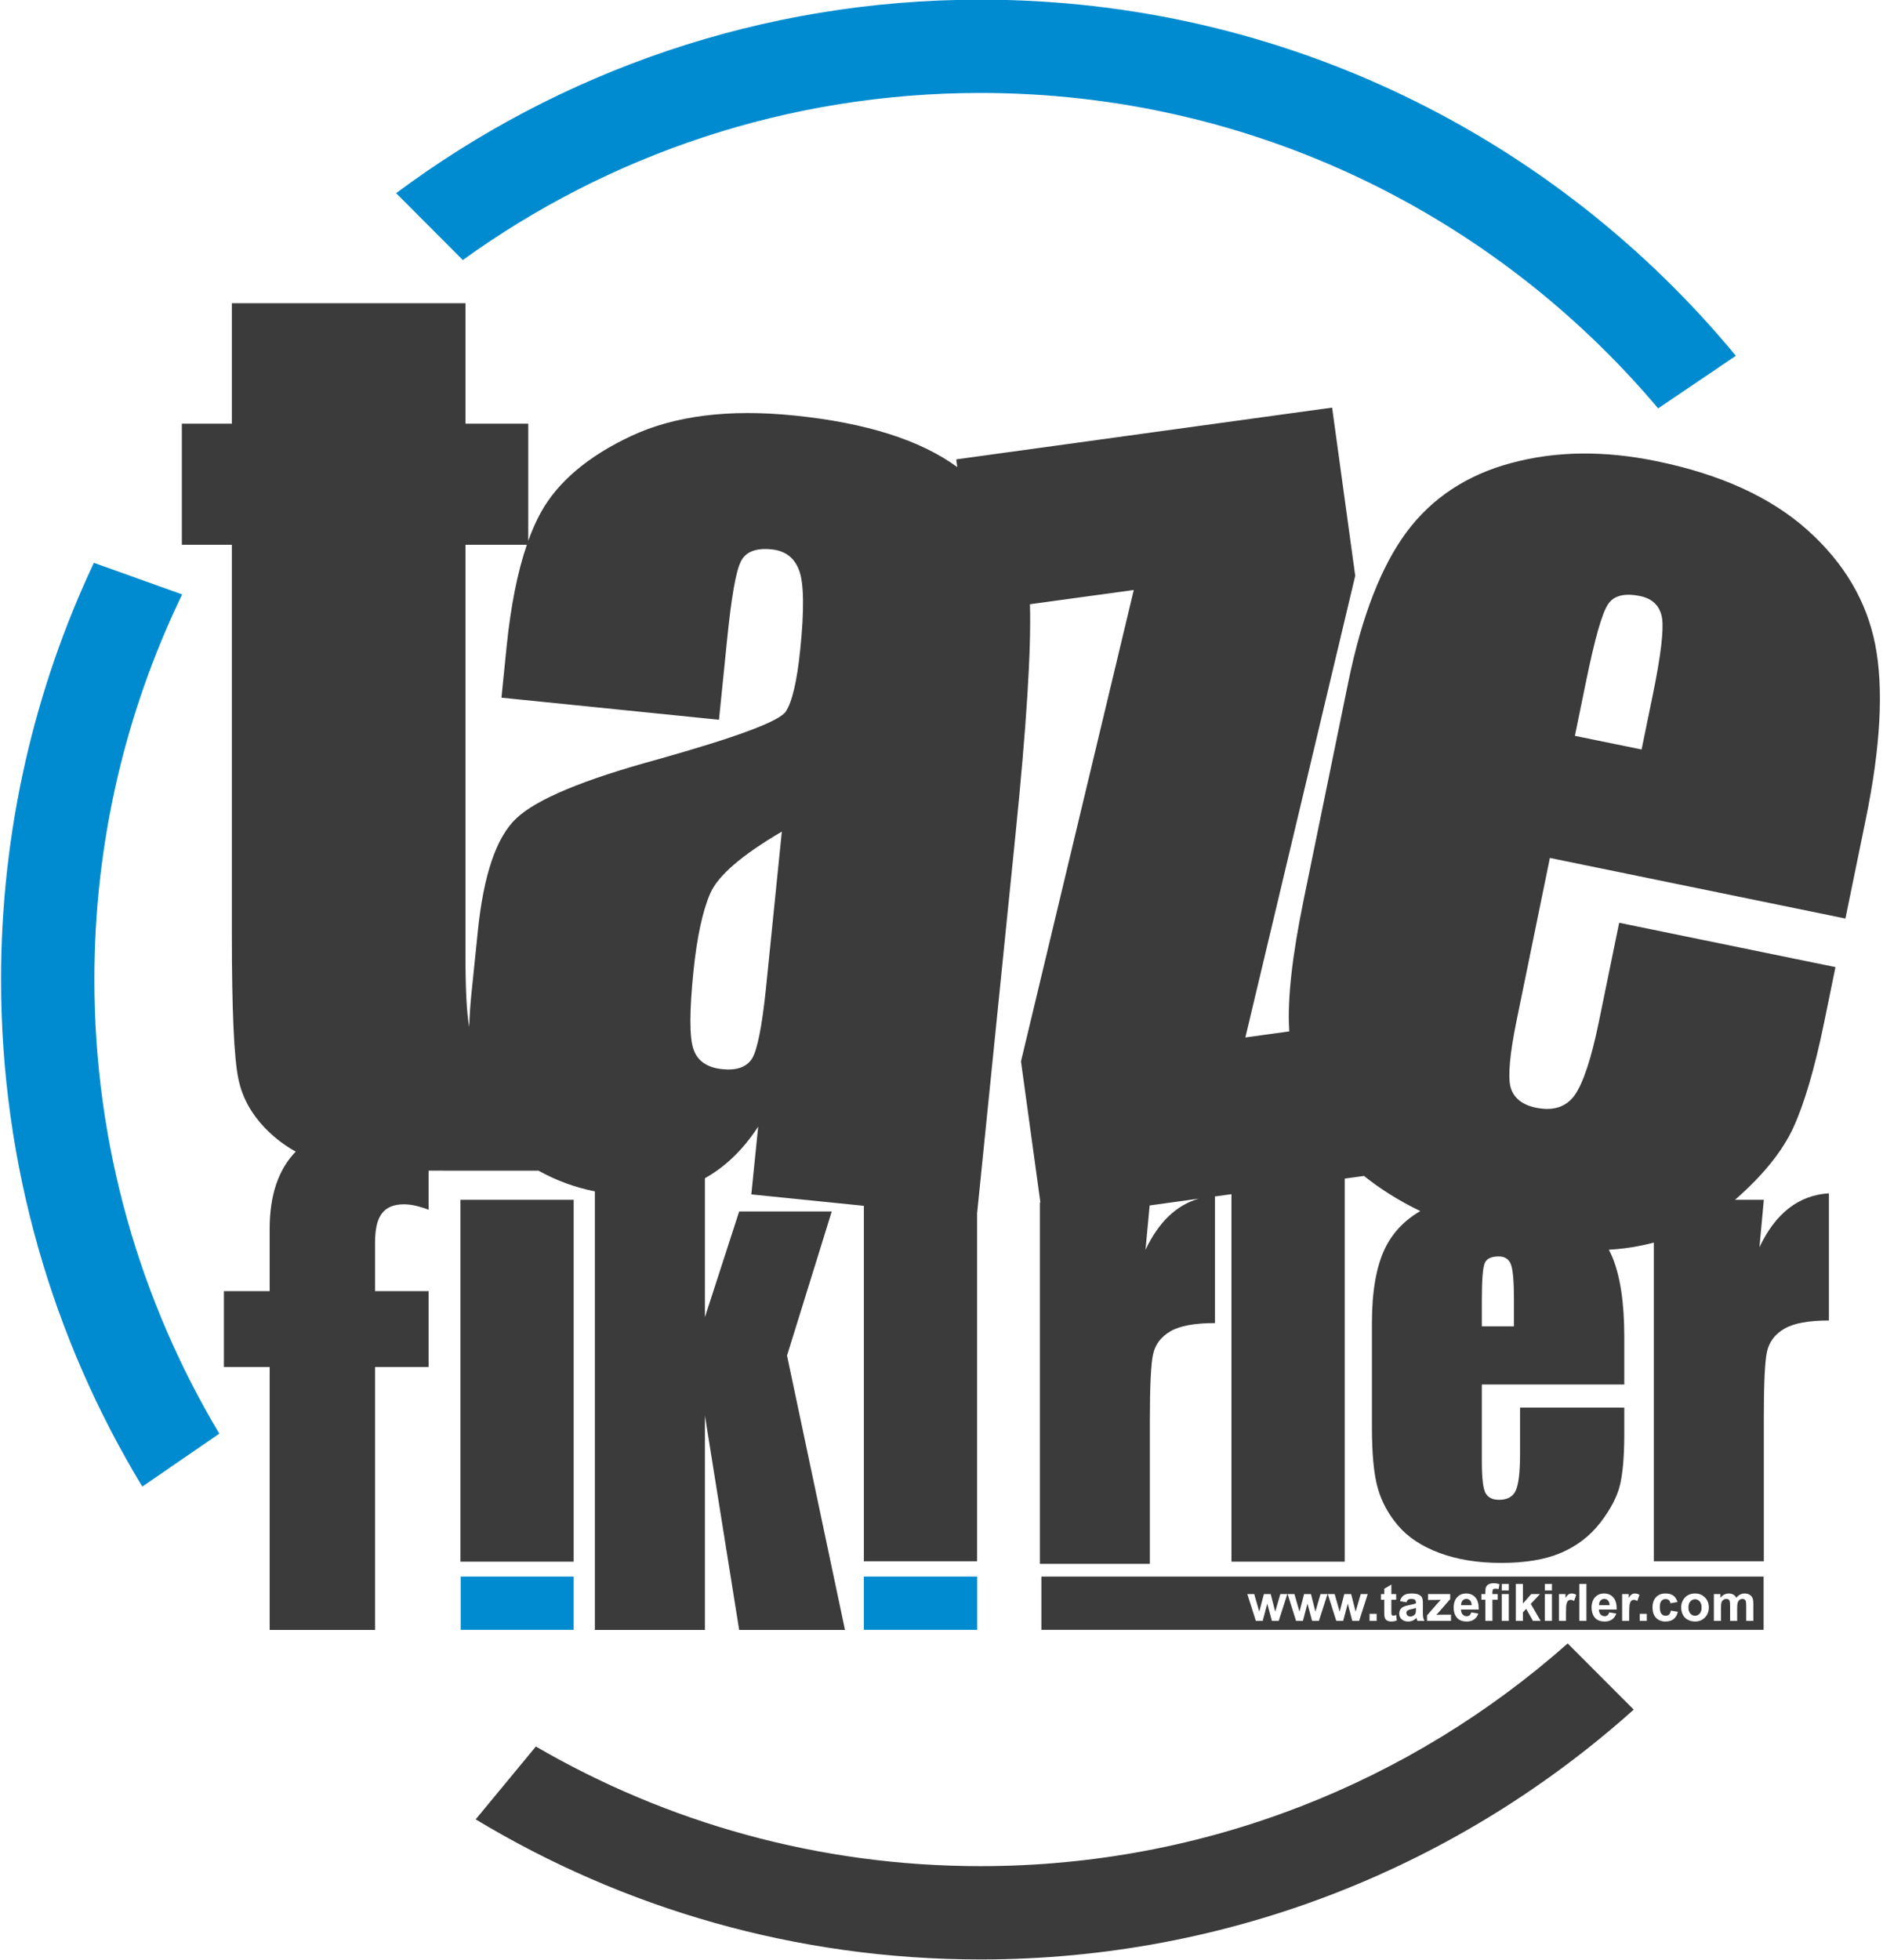
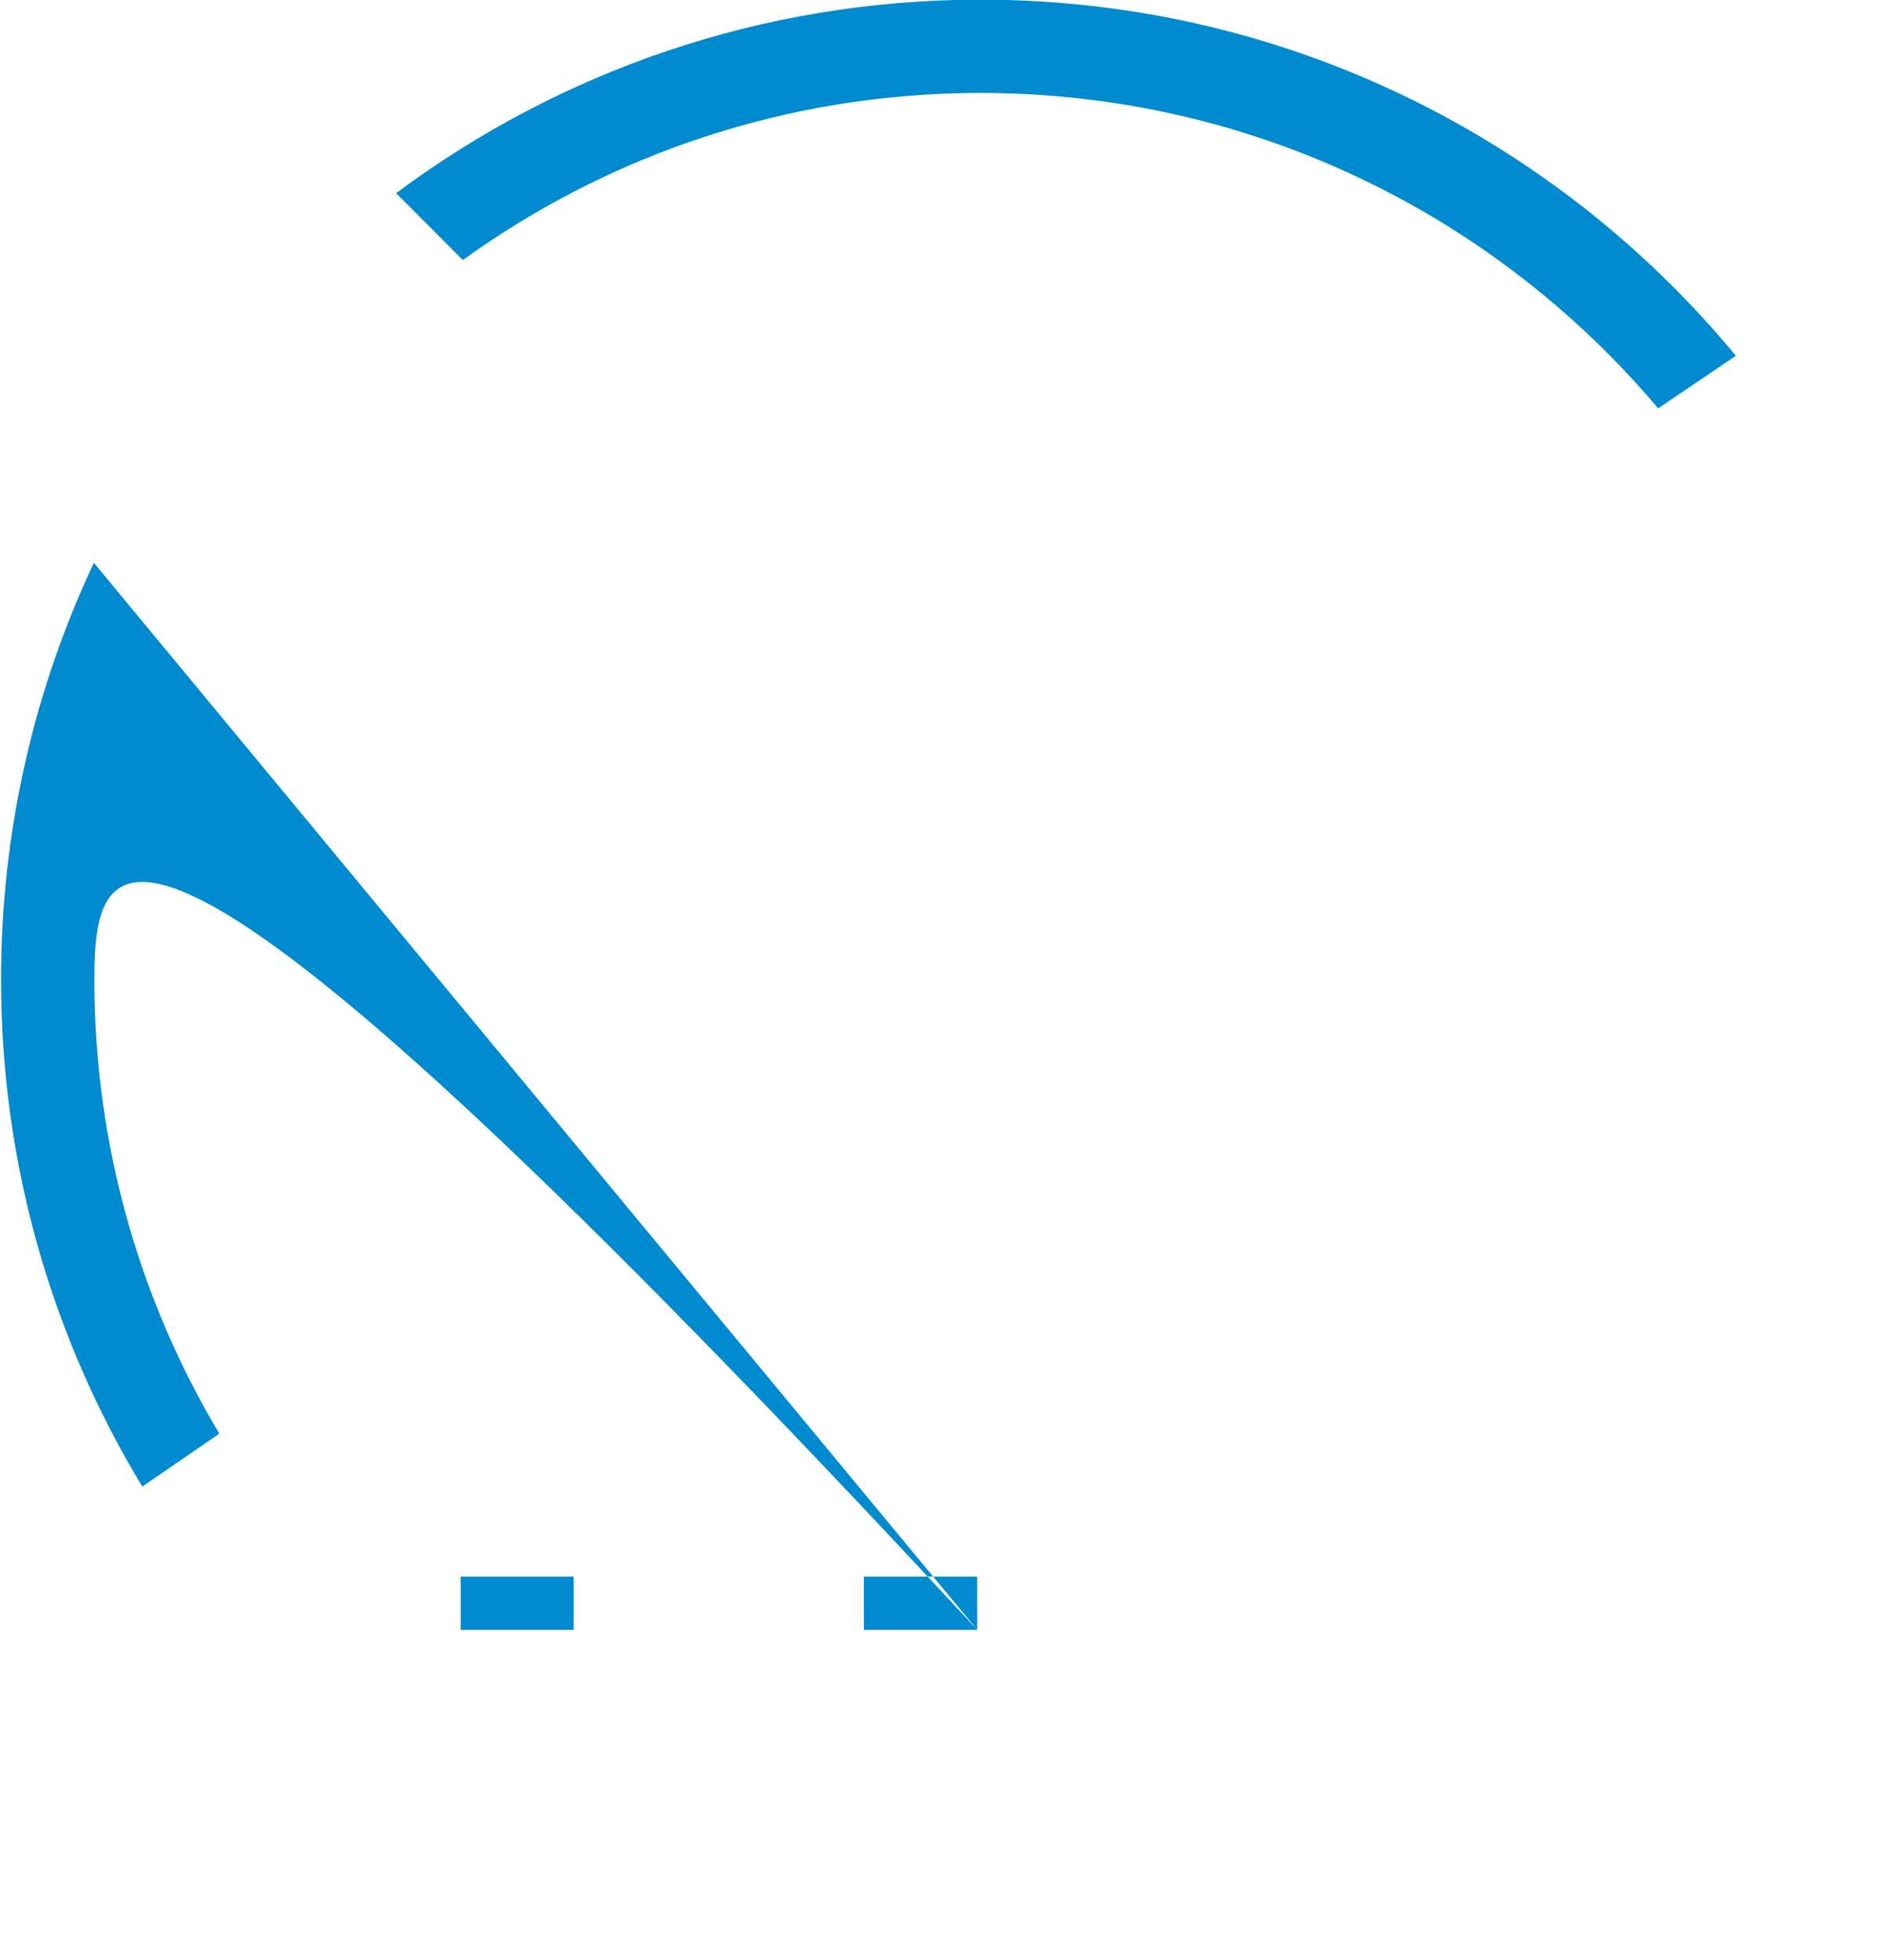
<svg xmlns="http://www.w3.org/2000/svg" width="168.3pt" height="175.1pt" viewBox="0 0 168.3 175.1" version="1.1">
  <defs>
    <clipPath id="clip1">
-       <path d="M 16 27 L 168.301 27 L 168.301 175.102 L 16 175.102 Z M 16 27 " />
-     </clipPath>
+       </clipPath>
  </defs>
  <g id="surface1">
    <g clip-path="url(#clip1)" clip-rule="nonzero">
      <path style=" stroke:none;fill-rule:evenodd;fill:rgb(23.143%,23.143%,23.143%);fill-opacity:1;" d="M 47.895 156.027 C 59.582 162.82 73.152 166.715 87.637 166.715 C 107.766 166.715 126.145 159.195 140.117 146.82 L 146.02 152.73 C 130.527 166.605 110.066 175.051 87.637 175.051 C 71.129 175.051 55.691 170.477 42.516 162.535 Z M 112.246 144.805 L 111.484 142.41 L 112.102 142.41 L 112.551 143.98 L 112.965 142.41 L 113.574 142.41 L 113.977 143.98 L 114.434 142.41 L 115.059 142.41 L 114.289 144.805 L 113.68 144.805 L 113.266 143.266 L 112.859 144.805 Z M 115.84 144.805 L 115.086 142.41 L 115.695 142.41 L 116.145 143.98 L 116.559 142.41 L 117.172 142.41 L 117.57 143.98 L 118.027 142.41 L 118.652 142.41 L 117.883 144.805 L 117.273 144.805 L 116.859 143.266 L 116.453 144.805 Z M 119.434 144.805 L 118.676 142.41 L 119.289 142.41 L 119.738 143.98 L 120.152 142.41 L 120.766 142.41 L 121.164 143.98 L 121.621 142.41 L 122.246 142.41 L 121.477 144.805 L 120.867 144.805 L 120.461 143.266 L 120.051 144.805 Z M 122.41 144.172 L 123.043 144.172 L 123.043 144.805 L 122.41 144.805 Z M 124.789 142.41 L 124.789 142.914 L 124.359 142.914 L 124.359 143.883 C 124.359 144.078 124.363 144.191 124.371 144.223 C 124.379 144.254 124.398 144.281 124.426 144.305 C 124.461 144.324 124.492 144.336 124.535 144.336 C 124.594 144.336 124.68 144.312 124.789 144.273 L 124.844 144.766 C 124.695 144.828 124.531 144.859 124.344 144.859 C 124.227 144.859 124.129 144.84 124.035 144.805 C 123.941 144.766 123.879 144.715 123.836 144.652 C 123.789 144.594 123.758 144.512 123.742 144.406 C 123.73 144.332 123.723 144.184 123.723 143.961 L 123.723 142.914 L 123.43 142.914 L 123.43 142.41 L 123.723 142.41 L 123.723 141.934 L 124.359 141.562 L 124.359 142.41 Z M 125.711 143.141 L 125.129 143.039 C 125.195 142.805 125.305 142.633 125.465 142.523 C 125.621 142.41 125.855 142.355 126.172 142.355 C 126.449 142.355 126.66 142.391 126.801 142.457 C 126.938 142.523 127.035 142.609 127.094 142.711 C 127.148 142.816 127.176 143.004 127.176 143.277 L 127.172 144.02 C 127.172 144.23 127.18 144.387 127.199 144.484 C 127.219 144.586 127.258 144.691 127.312 144.805 L 126.688 144.805 C 126.672 144.766 126.648 144.703 126.629 144.621 C 126.617 144.582 126.609 144.559 126.602 144.543 C 126.496 144.648 126.379 144.73 126.258 144.781 C 126.133 144.836 126.004 144.859 125.859 144.859 C 125.613 144.859 125.422 144.793 125.277 144.66 C 125.137 144.527 125.062 144.355 125.062 144.152 C 125.062 144.016 125.098 143.895 125.16 143.789 C 125.227 143.684 125.316 143.602 125.434 143.547 C 125.551 143.492 125.719 143.441 125.938 143.398 C 126.234 143.344 126.438 143.289 126.555 143.242 L 126.555 143.18 C 126.555 143.059 126.523 142.973 126.465 142.918 C 126.402 142.867 126.289 142.84 126.121 142.84 C 126.008 142.84 125.922 142.863 125.859 142.906 C 125.797 142.953 125.746 143.031 125.711 143.141 Z M 126.555 143.656 C 126.473 143.684 126.344 143.715 126.172 143.754 C 125.992 143.789 125.879 143.828 125.824 143.863 C 125.738 143.922 125.699 143.996 125.699 144.086 C 125.699 144.176 125.73 144.254 125.797 144.316 C 125.863 144.383 125.949 144.414 126.051 144.414 C 126.164 144.414 126.273 144.375 126.379 144.301 C 126.453 144.246 126.504 144.176 126.527 144.09 C 126.547 144.039 126.555 143.934 126.555 143.781 Z M 127.547 144.805 L 127.547 144.312 L 128.445 143.281 C 128.594 143.113 128.703 142.992 128.773 142.922 C 128.699 142.926 128.602 142.93 128.48 142.93 L 127.633 142.938 L 127.633 142.41 L 129.617 142.41 L 129.617 142.859 L 128.699 143.914 L 128.379 144.266 C 128.555 144.254 128.664 144.25 128.703 144.25 L 129.688 144.25 L 129.688 144.805 Z M 131.504 144.043 L 132.133 144.148 C 132.051 144.383 131.922 144.559 131.746 144.68 C 131.57 144.801 131.352 144.859 131.09 144.859 C 130.672 144.859 130.363 144.727 130.164 144.453 C 130.008 144.234 129.926 143.957 129.926 143.625 C 129.926 143.23 130.031 142.918 130.238 142.691 C 130.445 142.469 130.711 142.355 131.027 142.355 C 131.383 142.355 131.664 142.473 131.871 142.711 C 132.074 142.945 132.176 143.305 132.164 143.793 L 130.578 143.793 C 130.586 143.98 130.633 144.125 130.73 144.23 C 130.828 144.336 130.949 144.387 131.098 144.387 C 131.195 144.387 131.277 144.359 131.348 144.305 C 131.414 144.25 131.465 144.164 131.504 144.043 Z M 131.535 143.402 C 131.531 143.219 131.484 143.078 131.395 142.984 C 131.305 142.891 131.195 142.84 131.062 142.84 C 130.926 142.84 130.812 142.891 130.723 142.992 C 130.633 143.094 130.59 143.23 130.59 143.402 Z M 132.406 142.41 L 132.758 142.41 L 132.758 142.23 C 132.758 142.027 132.777 141.879 132.82 141.777 C 132.863 141.68 132.941 141.598 133.059 141.535 C 133.172 141.473 133.32 141.441 133.496 141.441 C 133.676 141.441 133.852 141.469 134.023 141.523 L 133.941 141.965 C 133.84 141.941 133.742 141.93 133.648 141.93 C 133.555 141.93 133.492 141.949 133.449 141.992 C 133.41 142.035 133.391 142.121 133.391 142.242 L 133.391 142.41 L 133.863 142.41 L 133.863 142.91 L 133.391 142.91 L 133.391 144.805 L 132.758 144.805 L 132.758 142.91 L 132.406 142.91 Z M 134.223 141.5 L 134.855 141.5 L 134.855 142.086 L 134.223 142.086 Z M 134.223 142.41 L 134.855 142.41 L 134.855 144.805 L 134.223 144.805 Z M 135.484 144.805 L 135.484 141.5 L 136.117 141.5 L 136.117 143.254 L 136.859 142.41 L 137.641 142.41 L 136.82 143.285 L 137.699 144.805 L 137.016 144.805 L 136.41 143.73 L 136.117 144.039 L 136.117 144.805 Z M 138.074 141.5 L 138.711 141.5 L 138.711 142.086 L 138.074 142.086 Z M 138.074 142.41 L 138.711 142.41 L 138.711 144.805 L 138.074 144.805 Z M 139.965 144.805 L 139.336 144.805 L 139.336 142.41 L 139.922 142.41 L 139.922 142.75 C 140.023 142.59 140.113 142.484 140.191 142.434 C 140.273 142.383 140.363 142.355 140.469 142.355 C 140.613 142.355 140.754 142.395 140.883 142.477 L 140.688 143.027 C 140.586 142.961 140.48 142.926 140.391 142.926 C 140.301 142.926 140.227 142.949 140.164 142.996 C 140.102 143.047 140.055 143.137 140.02 143.262 C 139.984 143.391 139.965 143.66 139.965 144.066 Z M 141.156 141.5 L 141.793 141.5 L 141.793 144.805 L 141.156 144.805 Z M 143.828 144.043 L 144.465 144.148 C 144.379 144.383 144.254 144.559 144.074 144.68 C 143.902 144.801 143.68 144.859 143.422 144.859 C 143.004 144.859 142.691 144.727 142.492 144.453 C 142.34 144.234 142.254 143.957 142.254 143.625 C 142.254 143.23 142.359 142.918 142.566 142.691 C 142.773 142.469 143.039 142.355 143.355 142.355 C 143.715 142.355 143.992 142.473 144.199 142.711 C 144.406 142.945 144.504 143.305 144.496 143.793 L 142.906 143.793 C 142.91 143.98 142.965 144.125 143.059 144.23 C 143.156 144.336 143.281 144.387 143.426 144.387 C 143.523 144.387 143.609 144.359 143.676 144.305 C 143.742 144.25 143.797 144.164 143.828 144.043 Z M 143.863 143.402 C 143.859 143.219 143.812 143.078 143.723 142.984 C 143.633 142.891 143.523 142.84 143.395 142.84 C 143.254 142.84 143.141 142.891 143.051 142.992 C 142.965 143.094 142.914 143.23 142.922 143.402 Z M 145.617 144.805 L 144.984 144.805 L 144.984 142.41 L 145.574 142.41 L 145.574 142.75 C 145.676 142.59 145.766 142.484 145.844 142.434 C 145.926 142.383 146.016 142.355 146.117 142.355 C 146.266 142.355 146.402 142.395 146.535 142.477 L 146.34 143.027 C 146.234 142.961 146.133 142.926 146.047 142.926 C 145.953 142.926 145.879 142.949 145.816 142.996 C 145.754 143.047 145.711 143.137 145.672 143.262 C 145.637 143.391 145.617 143.66 145.617 144.066 Z M 146.555 144.172 L 147.188 144.172 L 147.188 144.805 L 146.555 144.805 Z M 149.93 143.117 L 149.305 143.23 C 149.281 143.105 149.234 143.012 149.16 142.949 C 149.09 142.887 148.988 142.855 148.871 142.855 C 148.715 142.855 148.59 142.91 148.492 143.02 C 148.398 143.129 148.352 143.309 148.352 143.566 C 148.352 143.852 148.398 144.051 148.496 144.168 C 148.59 144.285 148.719 144.344 148.879 144.344 C 149.004 144.344 149.098 144.309 149.176 144.242 C 149.254 144.172 149.305 144.055 149.34 143.887 L 149.965 143.992 C 149.895 144.281 149.77 144.496 149.59 144.641 C 149.402 144.789 149.156 144.859 148.848 144.859 C 148.504 144.859 148.219 144.75 148.012 144.527 C 147.801 144.309 147.699 144 147.699 143.609 C 147.699 143.215 147.805 142.906 148.012 142.688 C 148.223 142.465 148.504 142.355 148.859 142.355 C 149.152 142.355 149.383 142.418 149.559 142.543 C 149.73 142.672 149.852 142.863 149.93 143.117 Z M 150.262 143.574 C 150.262 143.363 150.312 143.16 150.422 142.961 C 150.523 142.766 150.672 142.617 150.859 142.512 C 151.051 142.406 151.262 142.355 151.496 142.355 C 151.859 142.355 152.156 142.473 152.387 142.711 C 152.621 142.945 152.734 143.242 152.734 143.602 C 152.734 143.965 152.617 144.266 152.383 144.504 C 152.152 144.742 151.855 144.859 151.504 144.859 C 151.281 144.859 151.07 144.812 150.871 144.711 C 150.672 144.613 150.523 144.469 150.422 144.273 C 150.312 144.082 150.262 143.852 150.262 143.574 Z M 150.91 143.609 C 150.91 143.848 150.969 144.027 151.086 144.152 C 151.195 144.281 151.336 144.344 151.504 144.344 C 151.664 144.344 151.805 144.281 151.914 144.152 C 152.027 144.027 152.086 143.844 152.086 143.602 C 152.086 143.371 152.027 143.188 151.914 143.062 C 151.805 142.938 151.664 142.871 151.504 142.871 C 151.336 142.871 151.195 142.938 151.086 143.062 C 150.969 143.188 150.91 143.371 150.91 143.609 Z M 153.184 142.41 L 153.77 142.41 L 153.77 142.738 C 153.977 142.484 154.227 142.355 154.516 142.355 C 154.672 142.355 154.801 142.387 154.914 142.449 C 155.027 142.512 155.121 142.609 155.191 142.738 C 155.297 142.609 155.41 142.512 155.531 142.449 C 155.656 142.387 155.785 142.355 155.922 142.355 C 156.098 142.355 156.254 142.391 156.371 142.465 C 156.492 142.535 156.586 142.641 156.645 142.777 C 156.688 142.879 156.711 143.047 156.711 143.273 L 156.711 144.805 L 156.074 144.805 L 156.074 143.438 C 156.074 143.199 156.055 143.047 156.008 142.977 C 155.949 142.887 155.859 142.84 155.738 142.84 C 155.648 142.84 155.566 142.867 155.488 142.922 C 155.41 142.977 155.355 143.055 155.32 143.16 C 155.285 143.266 155.266 143.43 155.266 143.656 L 155.266 144.805 L 154.633 144.805 L 154.633 143.492 C 154.633 143.262 154.621 143.109 154.598 143.043 C 154.578 142.973 154.547 142.926 154.492 142.891 C 154.445 142.859 154.383 142.84 154.301 142.84 C 154.203 142.84 154.113 142.867 154.039 142.922 C 153.961 142.973 153.902 143.051 153.867 143.148 C 153.84 143.246 153.816 143.41 153.816 143.641 L 153.816 144.805 L 153.184 144.805 Z M 157.629 145.602 L 93.078 145.602 L 93.078 140.848 L 157.629 140.848 Z M 24.102 145.613 L 24.102 122.125 L 20.012 122.125 L 20.012 115.344 L 24.102 115.344 L 24.102 109.773 C 24.102 106.773 24.883 104.473 26.434 102.879 C 25.637 102.445 24.887 101.906 24.188 101.262 C 22.641 99.836 21.672 98.199 21.305 96.371 C 20.914 94.523 20.723 90.215 20.723 83.406 L 20.723 48.668 L 16.254 48.668 L 16.254 37.852 L 20.723 37.852 L 20.723 27.09 L 41.602 27.09 L 41.602 37.852 L 47.215 37.852 L 47.215 48.316 C 47.551 47.379 47.926 46.531 48.34 45.781 C 49.852 43.055 52.539 40.766 56.418 38.949 C 60.301 37.133 65.152 36.527 70.996 37.121 C 77.41 37.773 82.254 39.312 85.562 41.73 L 85.469 41.039 L 119.062 36.414 L 121.129 51.438 L 111.309 92.684 L 115.23 92.141 L 115.227 92.047 C 115.055 89.285 115.488 85.422 116.508 80.441 L 120.516 60.902 C 121.715 55.047 123.453 50.59 125.715 47.535 C 127.992 44.48 131.129 42.414 135.094 41.359 C 139.066 40.289 143.387 40.238 148.055 41.199 C 153.777 42.371 158.273 44.422 161.551 47.355 C 164.828 50.289 166.84 53.703 167.605 57.594 C 168.367 61.484 168.094 66.672 166.766 73.164 L 164.941 82.059 L 138.527 76.645 L 135.559 91.133 C 134.938 94.168 134.762 96.16 135.012 97.125 C 135.281 98.078 136.035 98.699 137.277 98.957 C 138.828 99.273 139.98 98.898 140.734 97.852 C 141.492 96.785 142.227 94.602 142.906 91.277 L 144.719 82.438 L 164.051 86.398 L 163.039 91.344 C 162.191 95.48 161.262 98.609 160.289 100.727 C 159.316 102.844 157.609 104.953 155.18 107.094 L 155.07 107.188 L 157.648 107.188 L 157.258 111.422 C 158.688 108.391 160.754 106.781 163.465 106.605 L 163.465 117.969 C 161.66 117.969 160.34 118.207 159.492 118.699 C 158.652 119.188 158.129 119.863 157.938 120.734 C 157.738 121.598 157.648 123.598 157.648 126.73 L 157.648 139.477 L 147.816 139.477 L 147.816 111.008 C 147.453 111.105 147.086 111.191 146.715 111.266 C 145.797 111.461 144.82 111.586 143.797 111.648 C 143.902 111.848 144.004 112.055 144.09 112.262 C 144.812 113.969 145.176 116.363 145.176 119.453 L 145.176 123.684 L 132.445 123.684 L 132.445 130.578 C 132.445 132.02 132.551 132.945 132.762 133.363 C 132.977 133.773 133.383 133.988 133.98 133.988 C 134.727 133.988 135.227 133.707 135.477 133.16 C 135.727 132.602 135.859 131.535 135.859 129.953 L 135.859 125.75 L 145.176 125.75 L 145.176 128.102 C 145.176 130.066 145.047 131.586 144.797 132.641 C 144.547 133.699 143.961 134.824 143.035 136.027 C 142.102 137.227 140.934 138.125 139.512 138.727 C 138.102 139.332 136.316 139.625 134.172 139.625 C 132.094 139.625 130.27 139.332 128.676 138.742 C 127.09 138.152 125.852 137.34 124.969 136.305 C 124.086 135.273 123.469 134.133 123.129 132.895 C 122.785 131.648 122.621 129.848 122.621 127.477 L 122.621 118.18 C 122.621 115.395 123.004 113.199 123.758 111.59 C 124.438 110.164 125.504 109.027 126.949 108.191 C 125.988 107.734 125.078 107.234 124.219 106.691 C 123.387 106.168 122.621 105.621 121.914 105.055 L 120.191 105.289 L 120.191 139.512 L 110.066 139.512 L 110.066 106.684 L 108.59 106.887 L 108.59 118.199 C 106.785 118.199 105.465 118.441 104.617 118.93 C 103.777 119.422 103.258 120.094 103.066 120.965 C 102.867 121.828 102.773 123.828 102.773 126.961 L 102.773 139.707 L 92.941 139.707 L 92.941 107.418 L 92.988 107.418 L 91.254 94.82 L 101.336 52.707 L 92.055 53.98 C 92.176 58.055 91.742 64.926 90.758 74.609 L 87.332 108.398 L 87.332 139.477 L 77.211 139.477 L 77.211 107.723 L 67.152 106.703 L 67.766 100.648 C 66.426 102.703 64.832 104.238 63.004 105.258 L 63.004 117.672 L 66.066 108.23 L 74.34 108.23 L 70.344 121.102 L 75.523 145.613 L 66.066 145.613 L 63.004 126.457 L 63.004 145.613 L 53.168 145.613 L 53.168 106.434 C 51.367 106.074 49.676 105.449 48.09 104.562 L 48.09 104.582 L 39.703 104.582 C 39.223 104.582 38.758 104.582 38.309 104.578 L 38.309 108.074 C 37.879 107.91 37.48 107.789 37.113 107.707 C 36.746 107.625 36.406 107.59 36.102 107.59 C 35.207 107.59 34.551 107.855 34.137 108.398 C 33.723 108.938 33.52 109.805 33.52 111.008 L 33.52 115.344 L 38.309 115.344 L 38.309 122.125 L 33.52 122.125 L 33.52 145.613 Z M 51.273 139.516 L 41.152 139.516 L 41.152 107.188 L 51.273 107.188 Z M 102.754 107.691 L 102.383 111.656 C 103.547 109.191 105.129 107.668 107.133 107.086 Z M 135.316 118.492 L 135.316 116.164 C 135.316 114.516 135.227 113.453 135.051 112.969 C 134.871 112.492 134.504 112.246 133.961 112.246 C 133.273 112.246 132.852 112.453 132.695 112.863 C 132.527 113.27 132.445 114.371 132.445 116.164 L 132.445 118.492 Z M 146.723 66.957 L 147.727 62.066 C 148.438 58.602 148.711 56.324 148.555 55.23 C 148.379 54.156 147.727 53.484 146.59 53.25 C 145.176 52.961 144.215 53.211 143.711 54.004 C 143.184 54.797 142.539 57.07 141.766 60.844 L 140.762 65.738 Z M 64.262 64.301 L 44.82 62.328 L 45.281 57.758 C 45.652 54.129 46.254 51.098 47.09 48.668 L 41.602 48.668 L 41.602 85.254 C 41.602 88.379 41.715 90.543 41.938 91.75 C 41.965 90.828 42.027 89.859 42.129 88.836 L 42.703 83.238 C 43.215 78.145 44.371 74.762 46.168 73.09 C 47.965 71.398 52.156 69.648 58.773 67.844 C 65.84 65.855 69.656 64.441 70.238 63.562 C 70.805 62.684 71.242 60.836 71.527 58 C 71.891 54.449 71.848 52.094 71.43 50.973 C 71.016 49.832 70.195 49.203 68.957 49.078 C 67.551 48.934 66.629 49.301 66.211 50.176 C 65.766 51.051 65.367 53.379 64.984 57.176 Z M 69.879 74.293 C 66.305 76.387 64.172 78.223 63.48 79.812 C 62.789 81.406 62.289 83.742 61.977 86.805 C 61.621 90.32 61.617 92.617 61.969 93.695 C 62.316 94.773 63.191 95.379 64.559 95.516 C 65.852 95.648 66.734 95.328 67.219 94.566 C 67.684 93.801 68.109 91.703 68.461 88.293 Z M 69.879 74.293 " />
    </g>
-     <path style=" stroke:none;fill-rule:evenodd;fill:rgb(0%,54.492%,81.639%);fill-opacity:1;" d="M 87.637 -0.031 C 114.805 -0.031 139.09 12.352 155.148 31.785 L 148.203 36.484 C 133.672 19.254 111.934 8.305 87.637 8.305 C 70.363 8.305 54.383 13.84 41.367 23.23 L 35.406 17.258 C 49.988 6.398 68.062 -0.031 87.637 -0.031 Z M 51.273 145.602 L 41.176 145.602 L 41.176 140.848 L 51.273 140.848 Z M 87.34 145.602 L 77.211 145.602 L 77.211 140.848 L 87.34 140.848 Z M 16.281 53.102 C 11.254 63.508 8.434 75.18 8.434 87.508 C 8.434 102.336 12.512 116.211 19.602 128.078 L 12.719 132.805 C 4.707 119.59 0.094 104.09 0.094 87.508 C 0.094 74.195 3.07 61.578 8.391 50.281 Z M 16.281 53.102 " />
+     <path style=" stroke:none;fill-rule:evenodd;fill:rgb(0%,54.492%,81.639%);fill-opacity:1;" d="M 87.637 -0.031 C 114.805 -0.031 139.09 12.352 155.148 31.785 L 148.203 36.484 C 133.672 19.254 111.934 8.305 87.637 8.305 C 70.363 8.305 54.383 13.84 41.367 23.23 L 35.406 17.258 C 49.988 6.398 68.062 -0.031 87.637 -0.031 Z M 51.273 145.602 L 41.176 145.602 L 41.176 140.848 L 51.273 140.848 Z M 87.34 145.602 L 77.211 145.602 L 77.211 140.848 L 87.34 140.848 Z C 11.254 63.508 8.434 75.18 8.434 87.508 C 8.434 102.336 12.512 116.211 19.602 128.078 L 12.719 132.805 C 4.707 119.59 0.094 104.09 0.094 87.508 C 0.094 74.195 3.07 61.578 8.391 50.281 Z M 16.281 53.102 " />
  </g>
</svg>